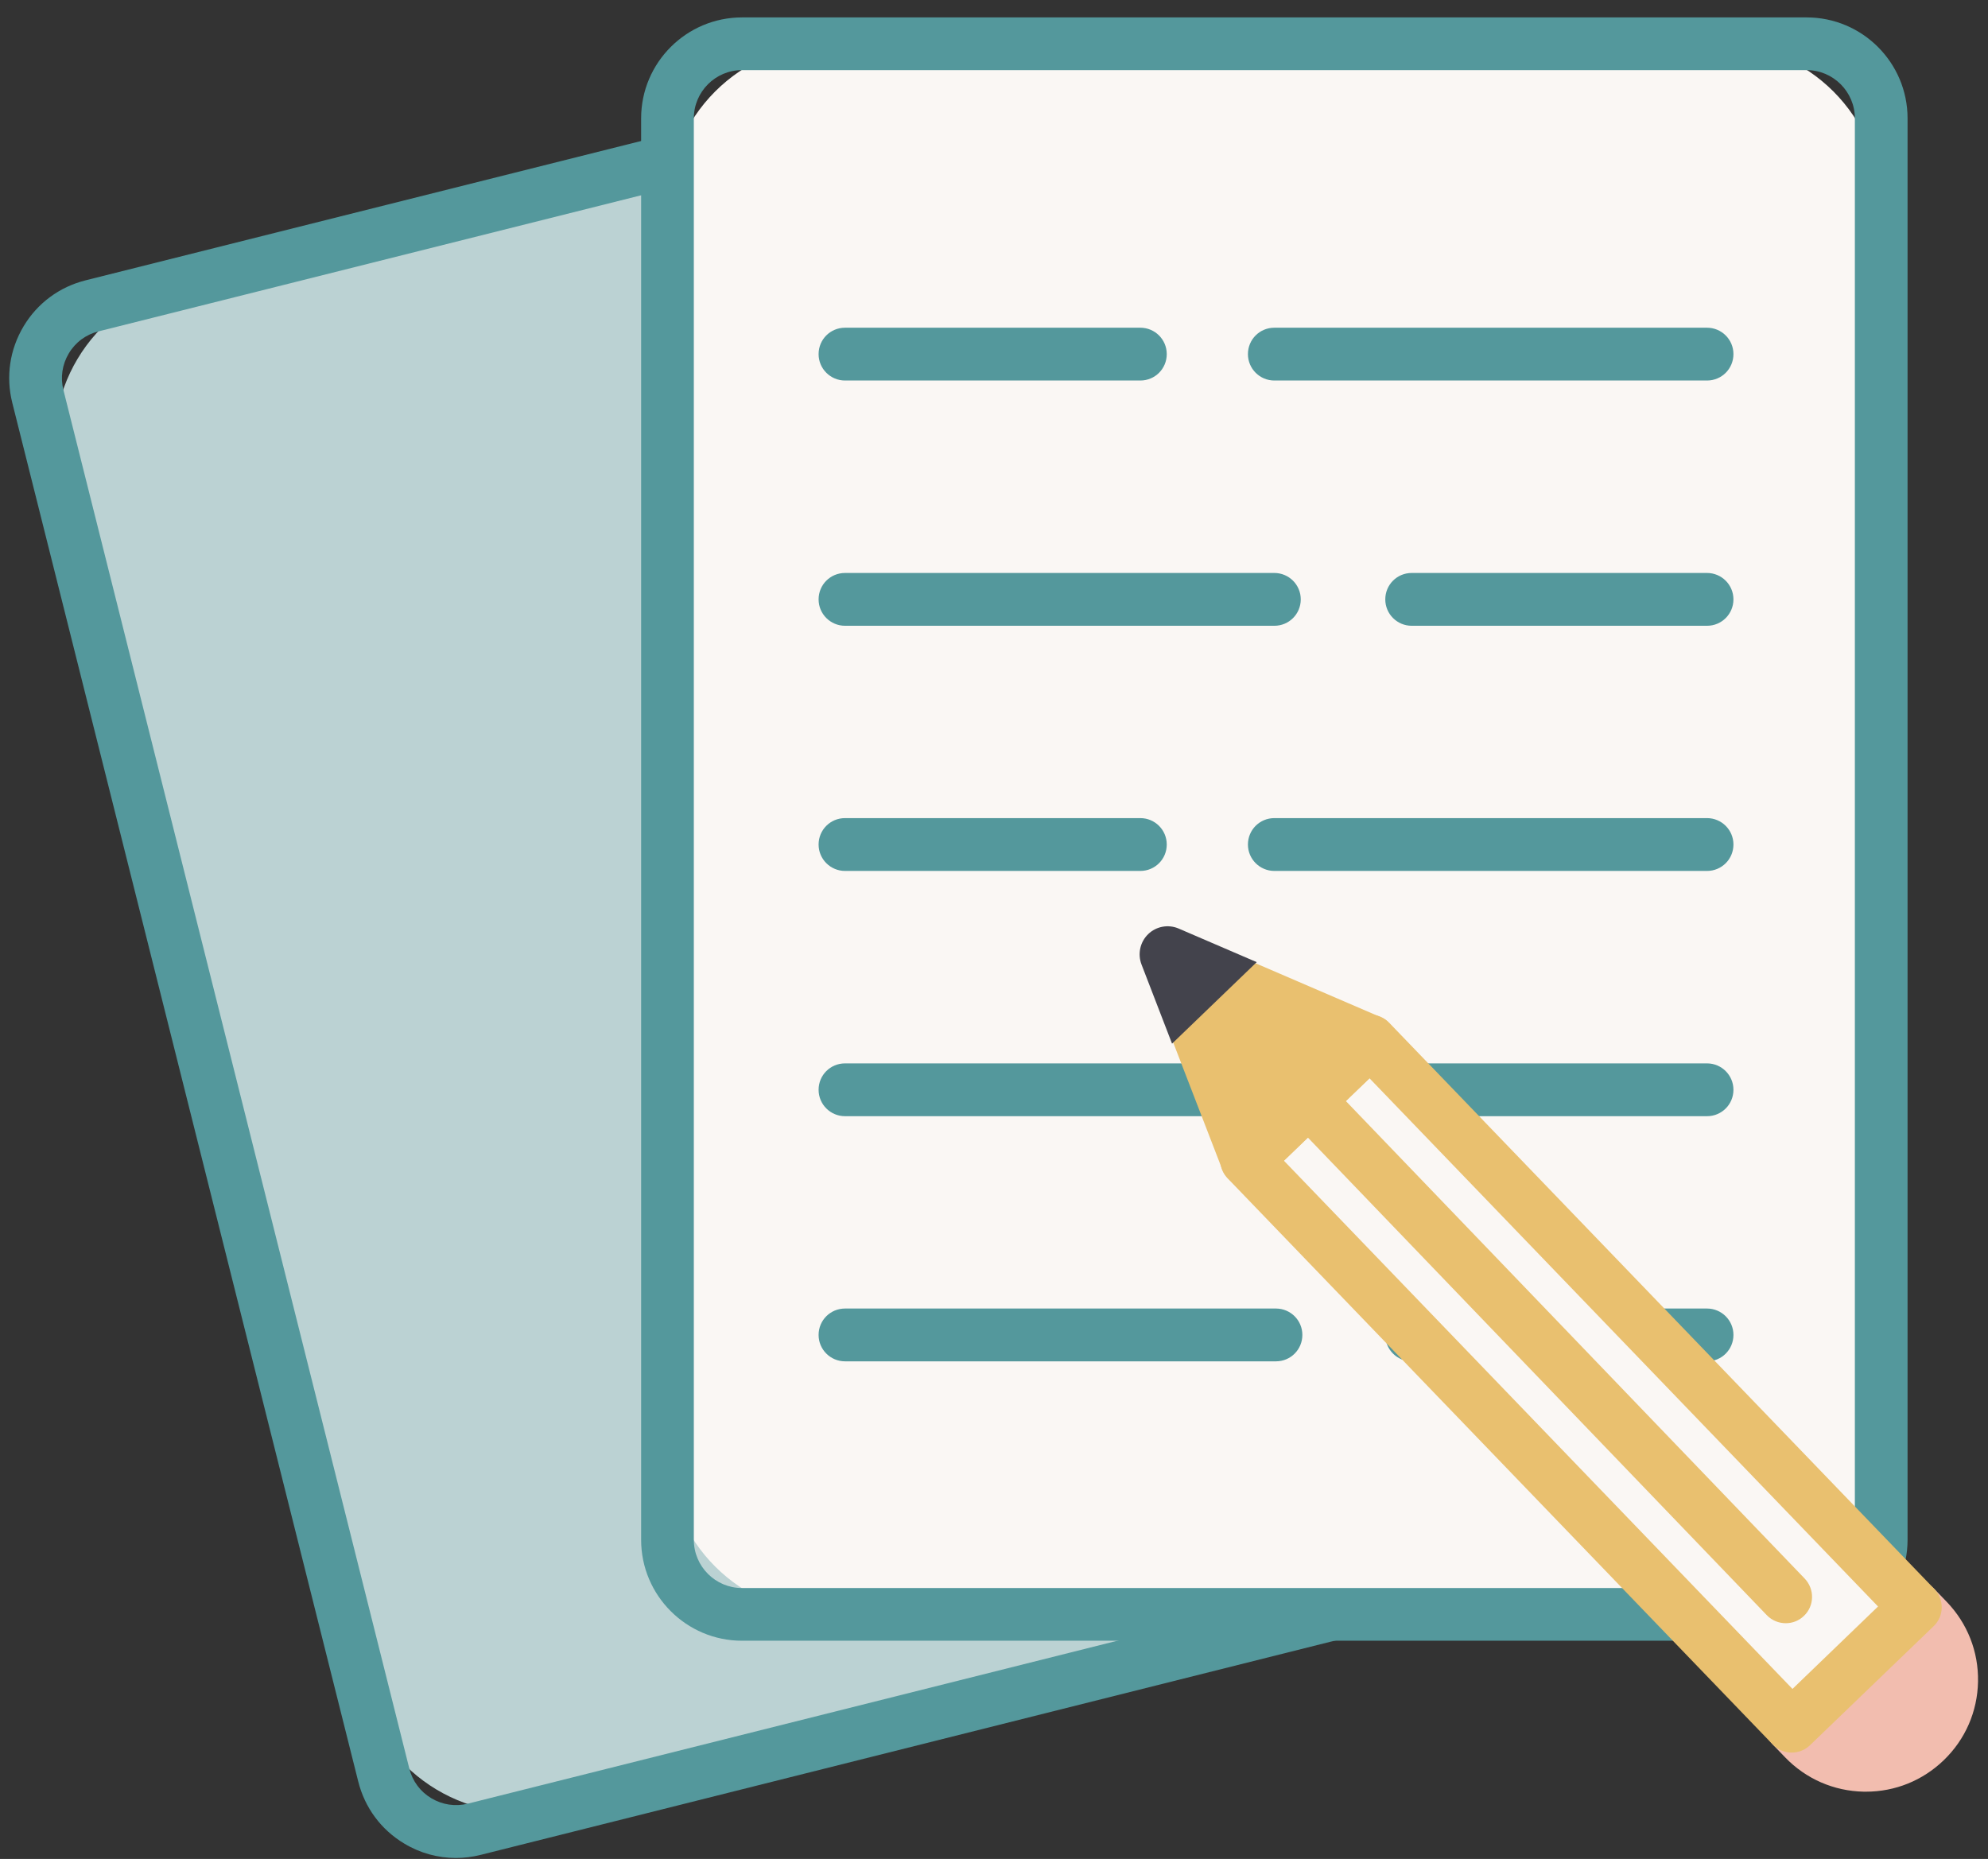
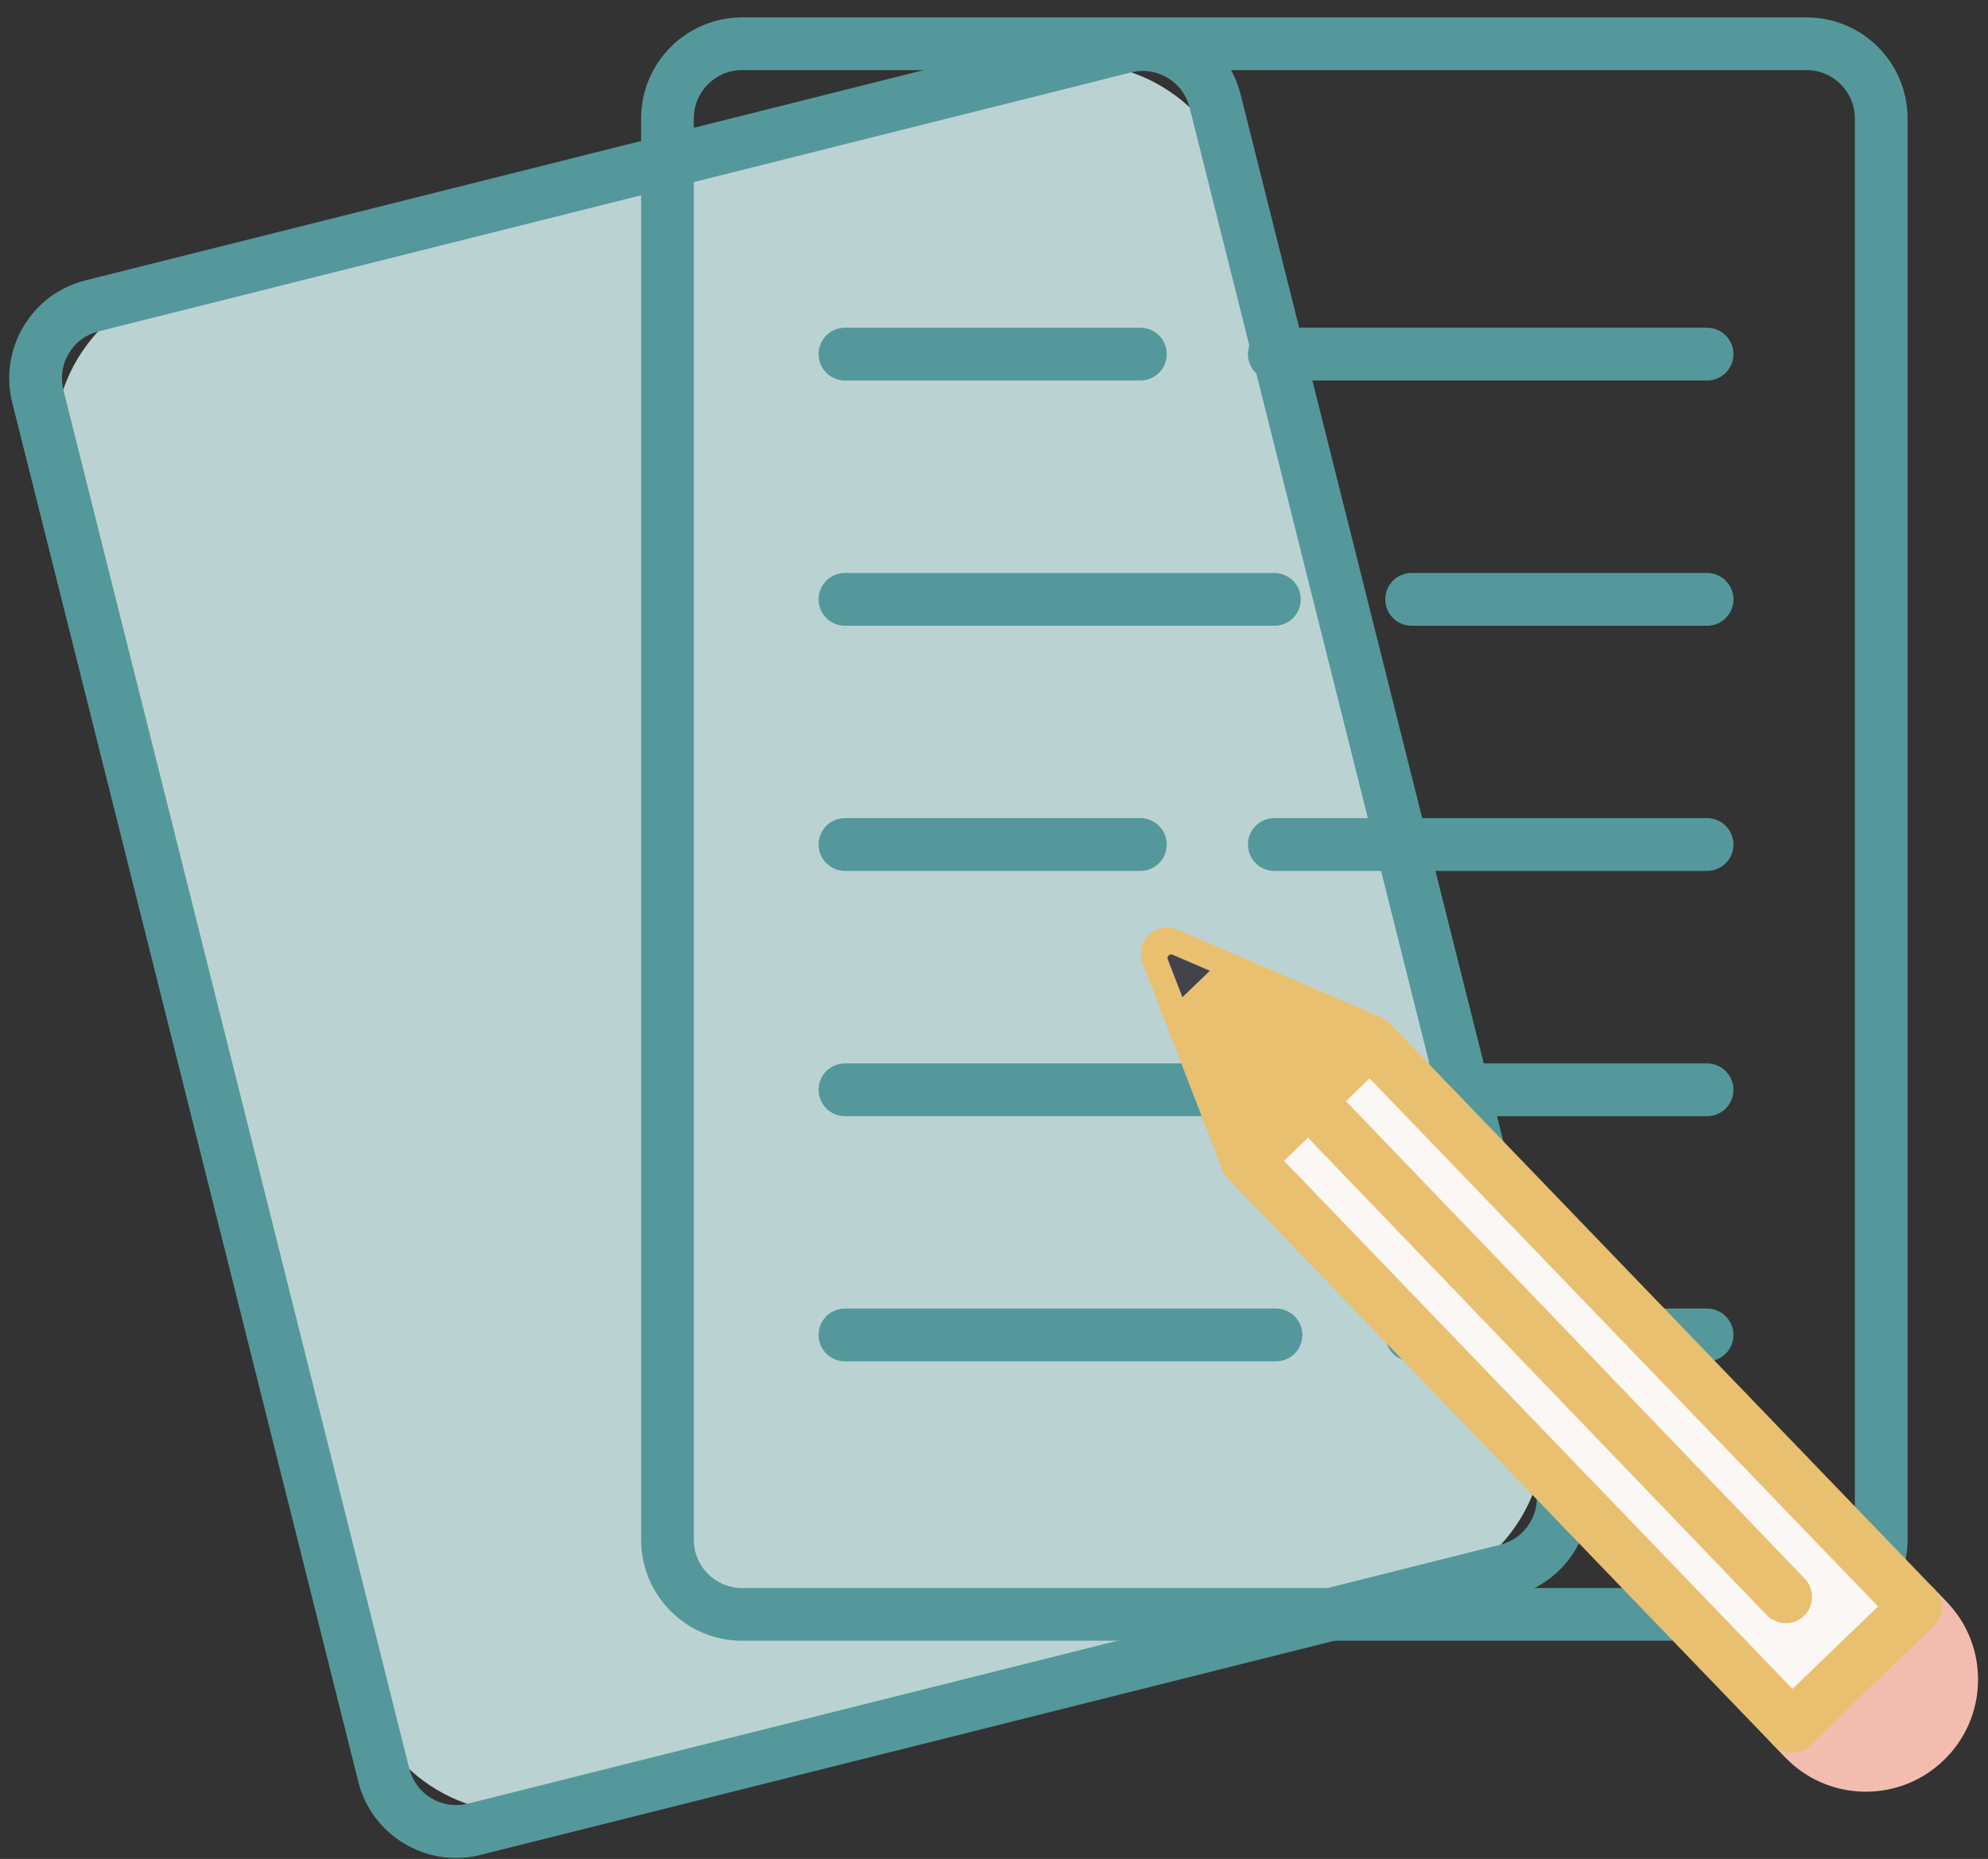
<svg xmlns="http://www.w3.org/2000/svg" width="108" height="101" viewBox="0 0 108 101" fill="none">
  <rect x="0" y="0" width="108" height="101" fill="#333333" stroke="none" />
  <path d="M56.433 3.72L9.661 15.451C4.915 16.641 2.033 21.453 3.223 26.198L19.673 91.784C20.863 96.529 25.675 99.411 30.421 98.221L77.193 86.49C81.938 85.3 84.82 80.488 83.63 75.743L67.18 10.157C65.99 5.412 61.178 2.53 56.433 3.72Z" fill="#BBD2D3" />
  <path d="M24.768 100.946C23.791 100.946 22.82 100.683 21.962 100.163C20.702 99.411 19.819 98.214 19.462 96.792L0.667 21.883C0.31 20.461 0.529 18.989 1.281 17.729C2.033 16.47 3.23 15.587 4.652 15.23L60.748 1.159C62.17 0.802 63.642 1.021 64.901 1.773C66.16 2.524 67.044 3.721 67.401 5.143L86.195 80.052C86.552 81.475 86.333 82.947 85.581 84.206C84.83 85.465 83.633 86.349 82.211 86.706L26.115 100.777C25.67 100.889 25.219 100.946 24.768 100.946ZM62.088 3.853C61.875 3.853 61.656 3.878 61.449 3.934L5.347 18.005C4.671 18.174 4.094 18.6 3.737 19.202C3.38 19.803 3.273 20.505 3.443 21.181L22.237 96.09C22.406 96.767 22.832 97.343 23.434 97.701C24.035 98.058 24.737 98.164 25.413 97.995L81.509 83.924L81.86 85.315L81.509 83.924C82.186 83.755 82.762 83.329 83.119 82.727C83.476 82.126 83.583 81.424 83.414 80.748L64.625 5.839C64.456 5.162 64.03 4.586 63.429 4.229C63.015 3.984 62.558 3.853 62.088 3.853Z" fill="#54989C" />
-   <path d="M93.337 2.374H45.116C40.224 2.374 36.258 6.34 36.258 11.233V78.85C36.258 83.742 40.224 87.708 45.116 87.708H93.337C98.23 87.708 102.196 83.742 102.196 78.85V11.233C102.196 6.34 98.23 2.374 93.337 2.374Z" fill="#FAF7F4" />
  <path d="M98.142 89.143H40.311C37.285 89.143 34.83 86.681 34.83 83.661V6.428C34.83 3.402 37.292 0.946 40.311 0.946H98.149C101.175 0.946 103.63 3.408 103.63 6.428V83.661C103.63 86.687 101.168 89.143 98.149 89.143H98.142ZM40.311 3.809C38.864 3.809 37.693 4.987 37.693 6.428V83.661C37.693 85.108 38.87 86.28 40.311 86.28H98.149C99.59 86.28 100.767 85.102 100.767 83.661V6.428C100.767 4.987 99.59 3.809 98.149 3.809H40.311Z" fill="#54989C" />
  <path d="M69.23 33.999H45.906C45.117 33.999 44.471 33.36 44.471 32.565C44.471 31.769 45.11 31.13 45.906 31.13H69.23C70.019 31.13 70.665 31.769 70.665 32.565C70.665 33.36 70.026 33.999 69.23 33.999Z" fill="#54989C" />
  <path d="M92.736 33.999H76.692C75.902 33.999 75.257 33.36 75.257 32.565C75.257 31.769 75.896 31.13 76.692 31.13H92.736C93.525 31.13 94.171 31.769 94.171 32.565C94.171 33.36 93.531 33.999 92.736 33.999Z" fill="#54989C" />
  <path d="M92.736 20.674H69.23C68.441 20.674 67.795 20.035 67.795 19.239C67.795 18.444 68.434 17.805 69.23 17.805H92.736C93.525 17.805 94.171 18.444 94.171 19.239C94.171 20.035 93.531 20.674 92.736 20.674Z" fill="#54989C" />
  <path d="M61.95 20.674H45.906C45.117 20.674 44.471 20.035 44.471 19.239C44.471 18.444 45.11 17.805 45.906 17.805H61.95C62.74 17.805 63.385 18.444 63.385 19.239C63.385 20.035 62.746 20.674 61.95 20.674Z" fill="#54989C" />
  <path d="M92.736 47.319H69.23C68.441 47.319 67.795 46.679 67.795 45.884C67.795 45.088 68.434 44.449 69.23 44.449H92.736C93.525 44.449 94.171 45.088 94.171 45.884C94.171 46.679 93.531 47.319 92.736 47.319Z" fill="#54989C" />
  <path d="M61.95 47.319H45.906C45.117 47.319 44.471 46.679 44.471 45.884C44.471 45.088 45.11 44.449 45.906 44.449H61.95C62.74 44.449 63.385 45.088 63.385 45.884C63.385 46.679 62.746 47.319 61.95 47.319Z" fill="#54989C" />
  <path d="M69.318 73.963H45.906C45.117 73.963 44.471 73.324 44.471 72.528C44.471 71.733 45.11 71.094 45.906 71.094H69.318C70.107 71.094 70.752 71.733 70.752 72.528C70.752 73.324 70.113 73.963 69.318 73.963Z" fill="#54989C" />
  <path d="M92.736 73.963H76.692C75.902 73.963 75.257 73.324 75.257 72.528C75.257 71.733 75.896 71.094 76.692 71.094H92.736C93.525 71.094 94.171 71.733 94.171 72.528C94.171 73.324 93.531 73.963 92.736 73.963Z" fill="#54989C" />
  <path d="M92.736 60.644H45.906C45.117 60.644 44.471 60.005 44.471 59.209C44.471 58.414 45.11 57.775 45.906 57.775H92.736C93.525 57.775 94.171 58.414 94.171 59.209C94.171 60.005 93.531 60.644 92.736 60.644Z" fill="#54989C" />
  <path d="M97.338 93.789L104.054 87.324L104.723 88.019C106.509 89.874 106.453 92.824 104.598 94.609C102.743 96.395 99.793 96.339 98.007 94.484L97.338 93.789Z" fill="#F2BDAF" />
  <path d="M101.369 97.344C101.331 97.344 101.287 97.344 101.25 97.344C99.621 97.312 98.105 96.648 96.977 95.477L96.307 94.781C95.755 94.211 95.774 93.303 96.344 92.758L103.06 86.292C103.336 86.029 103.699 85.885 104.081 85.891C104.464 85.898 104.821 86.054 105.084 86.33L105.754 87.025C106.882 88.197 107.49 89.738 107.458 91.367C107.427 92.996 106.763 94.512 105.591 95.639C104.445 96.742 102.954 97.344 101.369 97.344ZM99.389 93.804C99.934 94.23 100.598 94.462 101.306 94.481C102.164 94.499 102.985 94.18 103.605 93.578C104.226 92.983 104.576 92.175 104.595 91.317C104.608 90.615 104.395 89.938 103.994 89.381L99.389 93.81V93.804Z" fill="#F2BDAF" />
  <path d="M74.436 56.559L71.378 59.504L67.72 63.024L97.34 93.785L104.05 87.326L74.436 56.559Z" fill="#FAF7F4" />
  <path d="M97.34 95.22C96.964 95.22 96.588 95.076 96.307 94.781L66.692 64.02C66.141 63.45 66.16 62.542 66.73 61.997L73.446 55.532C74.016 54.98 74.925 54.999 75.47 55.569L105.084 86.33C105.347 86.605 105.491 86.969 105.485 87.351C105.478 87.733 105.322 88.09 105.046 88.353L98.33 94.819C98.055 95.088 97.691 95.22 97.334 95.22H97.34ZM69.75 63.062L97.378 91.761L102.026 87.282L74.398 58.583L69.75 63.062Z" fill="#E9C06F" />
  <path d="M97.015 88.191C96.639 88.191 96.263 88.046 95.981 87.752L70.026 60.738C69.481 60.168 69.493 59.259 70.063 58.714C70.633 58.163 71.542 58.182 72.087 58.752L98.042 85.766C98.587 86.336 98.575 87.245 98.004 87.79C97.729 88.059 97.372 88.191 97.015 88.191Z" fill="#E9C06F" />
  <path d="M63.41 51.829L74.424 56.572L67.733 63.012L63.41 51.829Z" fill="#E9C06F" />
  <path d="M67.733 64.447C67.633 64.447 67.526 64.434 67.426 64.415C66.956 64.309 66.574 63.983 66.398 63.532L62.076 52.343C61.869 51.804 62.001 51.196 62.42 50.795C62.834 50.394 63.448 50.282 63.98 50.514L74.994 55.256C75.433 55.444 75.752 55.845 75.833 56.315C75.921 56.785 75.764 57.273 75.42 57.605L68.729 64.046C68.46 64.302 68.103 64.447 67.733 64.447ZM65.972 54.492L68.29 60.487L71.874 57.035L65.972 54.492Z" fill="#E9C06F" />
  <path d="M63.705 51.873L65.728 52.744L64.237 54.179L63.441 52.124C63.379 51.961 63.542 51.804 63.705 51.873Z" fill="#43434C" />
-   <path d="M63.673 56.703L62.013 52.399C61.794 51.823 61.938 51.178 62.376 50.752C62.815 50.326 63.473 50.207 64.036 50.451L68.272 52.274L63.679 56.697L63.673 56.703Z" fill="#43434C" />
</svg>